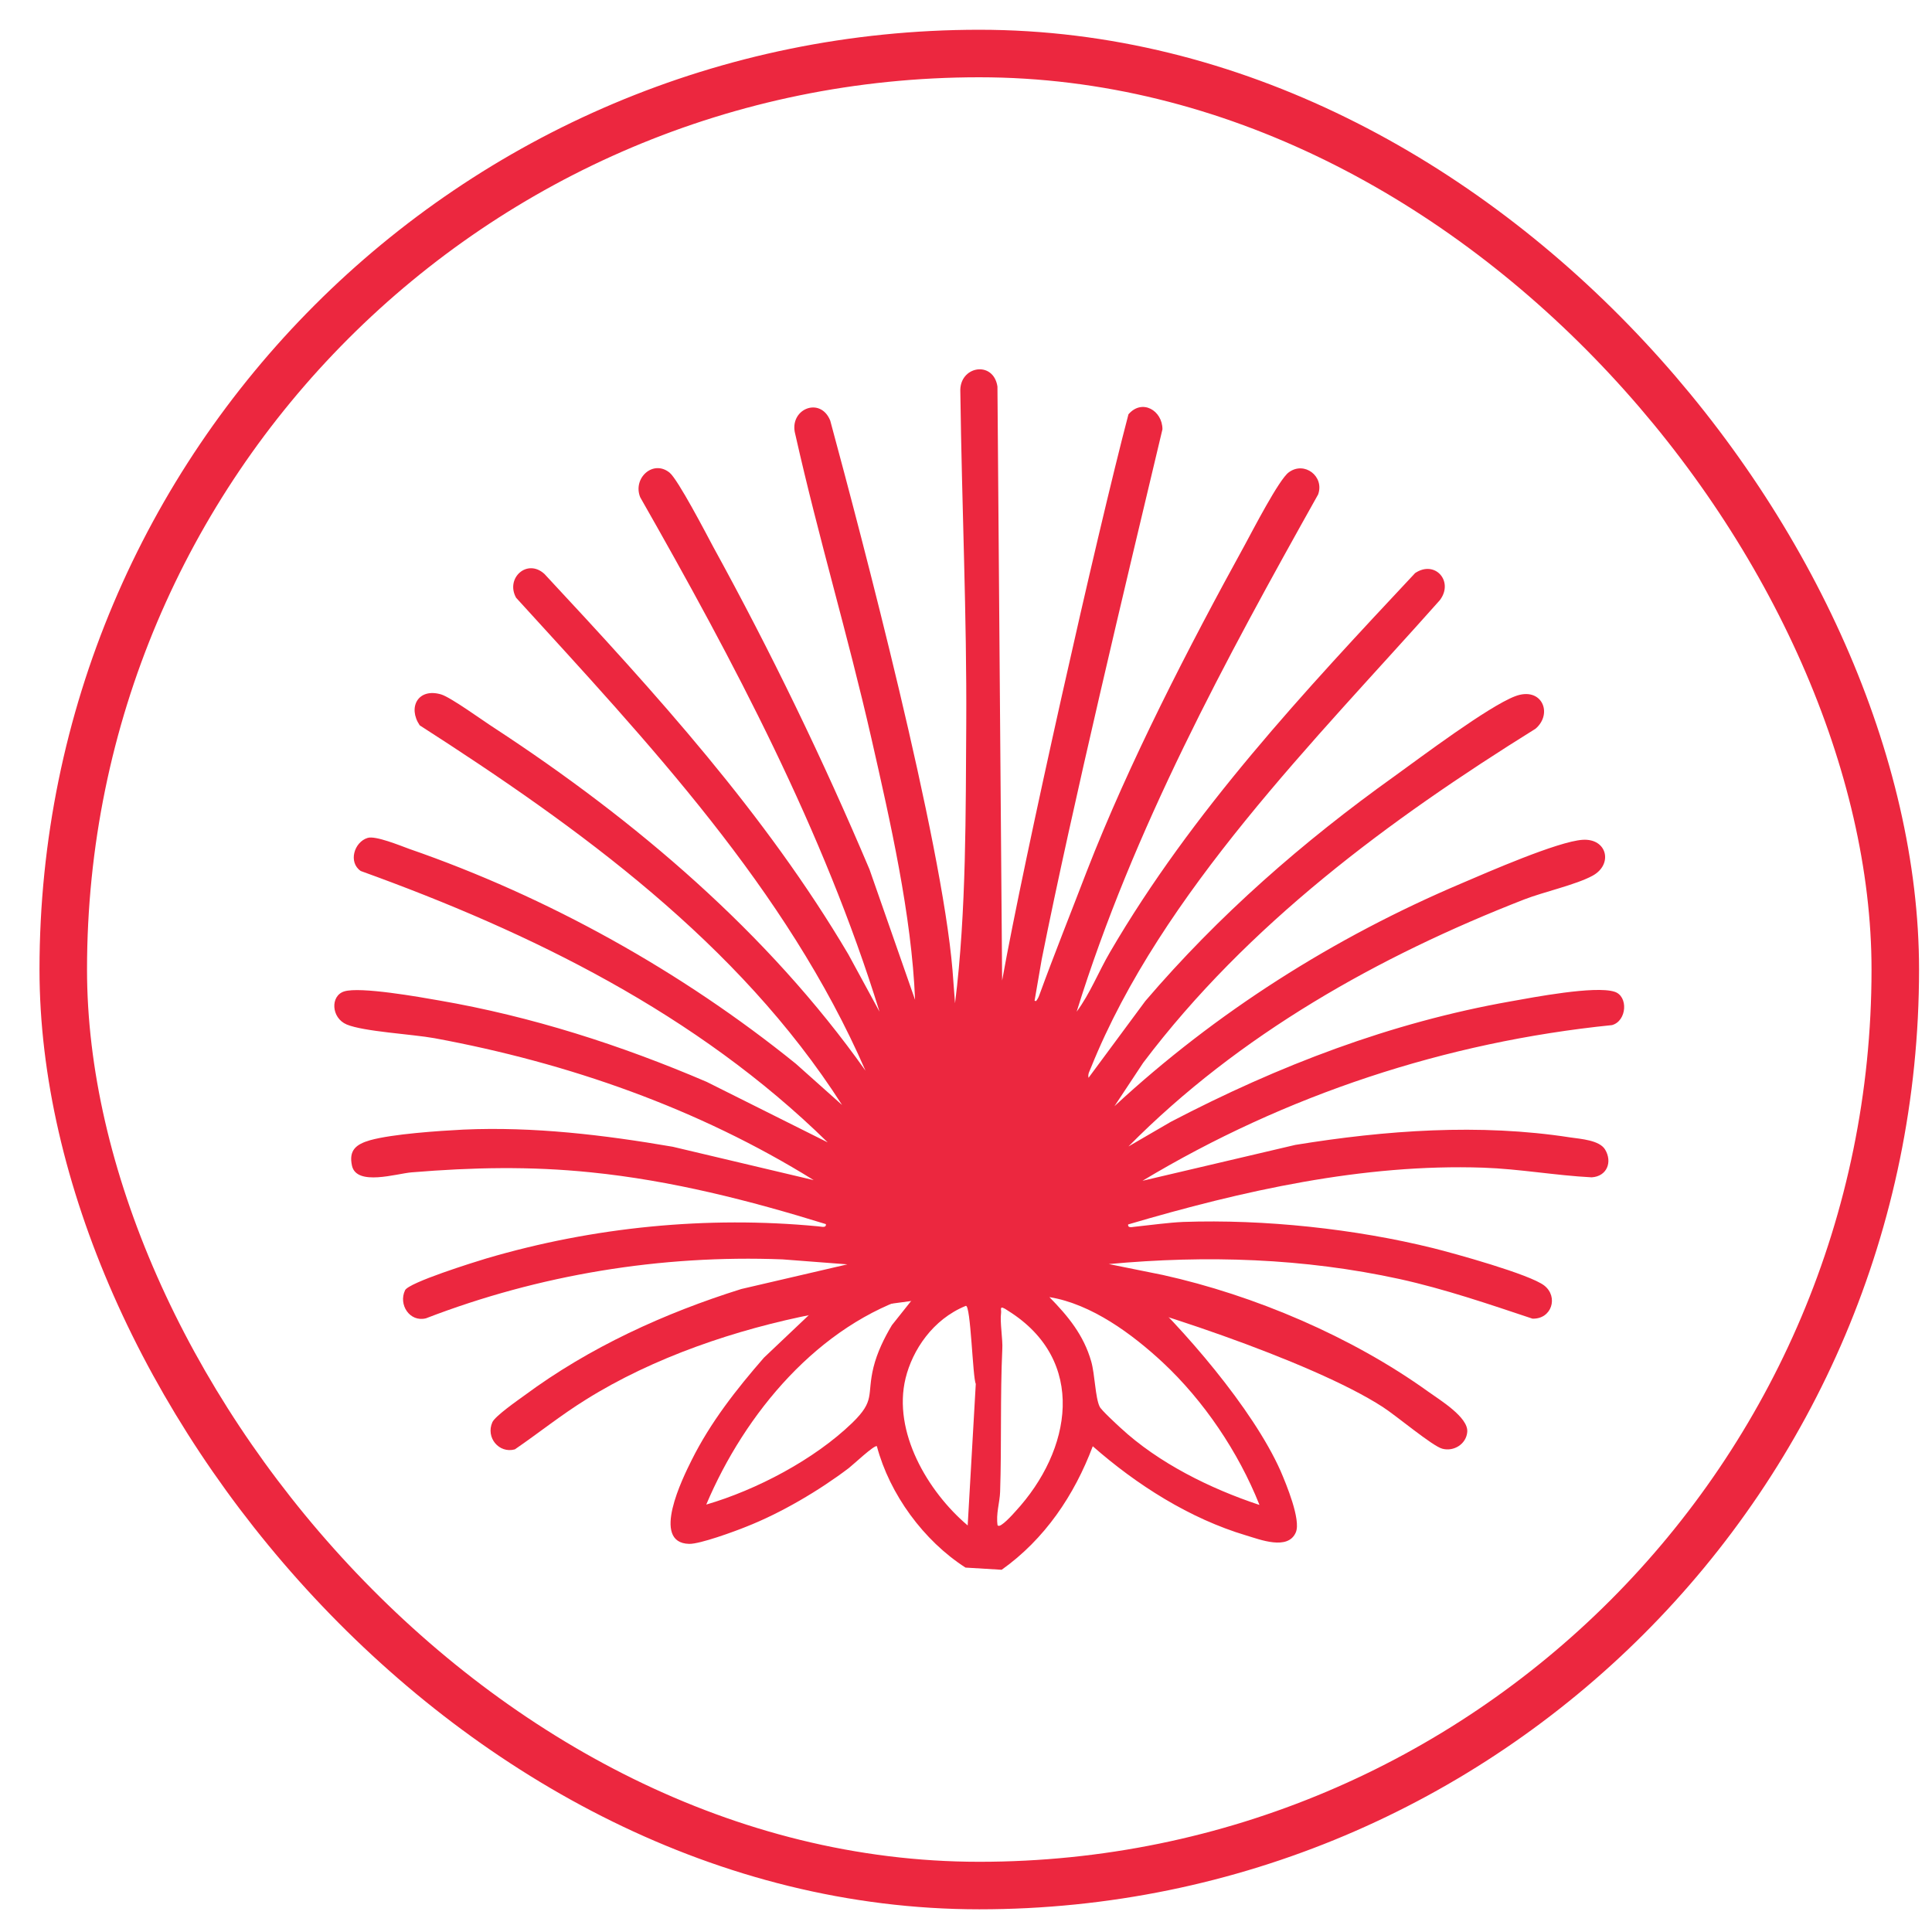
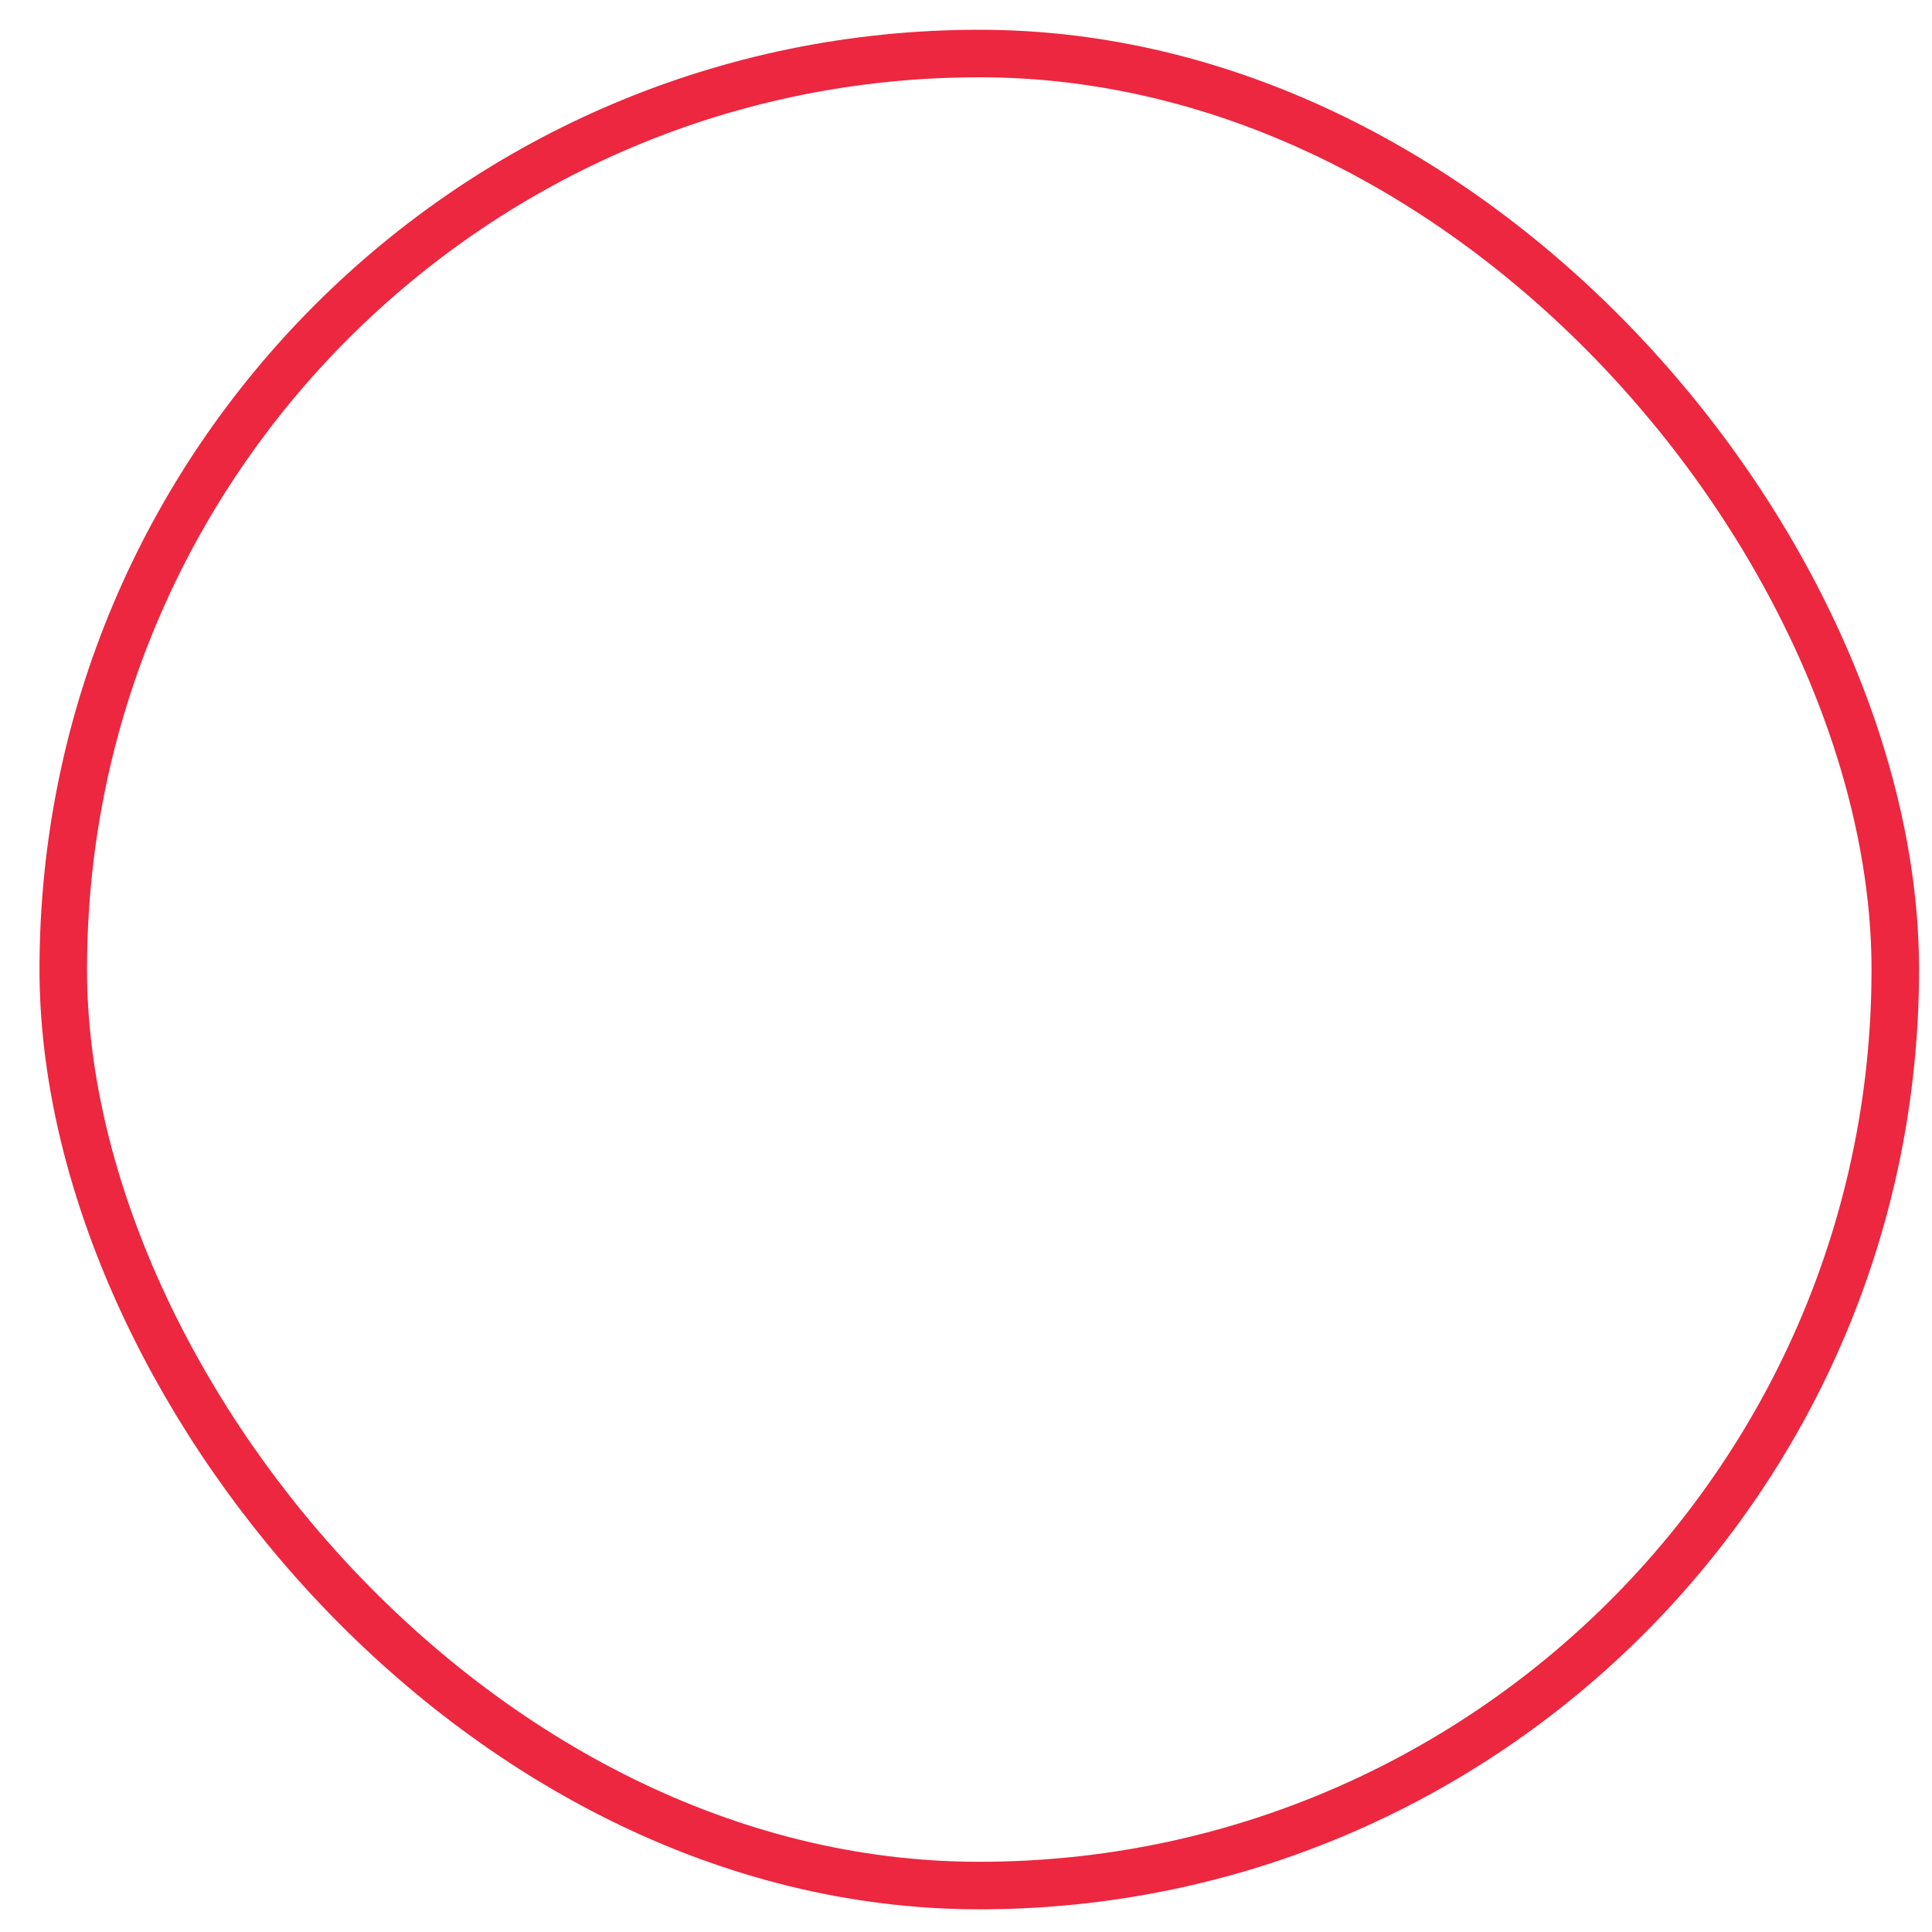
<svg xmlns="http://www.w3.org/2000/svg" width="47" height="47" viewBox="0 0 47 47" fill="none">
  <rect x="1.539" y="1.302" width="44.568" height="44.568" rx="22.284" stroke="#EC273F" stroke-width="1.156" />
-   <path d="M23.488 38.135C22.471 37.482 21.643 36.352 21.332 35.183C21.279 35.137 20.74 35.646 20.649 35.714C19.928 36.261 19.002 36.807 18.152 37.141C17.872 37.255 17.022 37.566 16.764 37.558C15.823 37.535 16.612 35.949 16.824 35.524C17.28 34.606 17.917 33.794 18.585 33.028L20.467 31.244L27.563 31.184C28.769 32.292 30.477 34.265 31.152 35.782C31.289 36.101 31.653 36.974 31.524 37.277C31.334 37.725 30.651 37.452 30.317 37.353C28.944 36.944 27.654 36.124 26.584 35.183C26.136 36.374 25.415 37.444 24.368 38.188M17.181 36.602C18.403 36.245 19.807 35.509 20.733 34.614C21.302 34.06 21.082 33.953 21.249 33.263C21.34 32.899 21.507 32.557 21.697 32.238L22.288 31.495C19.913 32.223 18.122 34.379 17.181 36.602ZM30.636 36.602C30.128 35.327 29.285 34.075 28.284 33.142C27.54 32.451 26.553 31.722 25.529 31.555C25.984 32.018 26.364 32.481 26.546 33.119C26.637 33.438 26.644 33.999 26.751 34.219C26.789 34.303 27.16 34.644 27.259 34.735C28.185 35.593 29.445 36.215 30.636 36.61V36.602ZM23.541 37.111L23.738 33.665C23.662 33.521 23.616 31.73 23.495 31.768C22.691 32.094 22.197 32.846 22.03 33.529C21.712 34.834 22.569 36.283 23.533 37.103L23.541 37.111ZM24.277 37.111C24.337 37.179 24.648 36.83 24.702 36.769C26.075 35.282 26.455 33.096 24.527 31.889C24.284 31.722 24.368 31.859 24.353 31.942C24.322 32.163 24.398 32.587 24.383 32.823C24.33 33.976 24.368 35.137 24.33 36.291C24.322 36.549 24.224 36.83 24.269 37.111H24.277Z" fill="#EC273F" />
-   <path d="M25.206 24.353C25.259 24.277 25.267 24.255 25.289 24.194C25.646 23.215 26.063 22.175 26.435 21.204C27.467 18.548 28.917 15.74 30.29 13.243C30.472 12.909 31.117 11.657 31.353 11.49C31.732 11.21 32.225 11.589 32.066 12.029C29.805 16.066 27.573 20.164 26.192 24.611C26.519 24.171 26.724 23.64 27.004 23.162C29 19.739 31.732 16.818 34.426 13.941C34.912 13.615 35.375 14.146 35.026 14.602C32.021 17.986 28.256 21.712 26.541 25.97C26.511 26.053 26.458 26.122 26.481 26.22L27.862 24.353C29.645 22.267 31.694 20.476 33.925 18.882C34.578 18.411 36.202 17.19 36.855 16.939C37.507 16.689 37.788 17.357 37.355 17.728C33.796 19.944 30.351 22.487 27.809 25.856L27.111 26.911C29.577 24.627 32.453 22.805 35.549 21.492C36.187 21.219 37.902 20.468 38.501 20.43C39.101 20.392 39.245 21.029 38.744 21.303C38.342 21.523 37.553 21.697 37.082 21.88C33.538 23.261 30.139 25.173 27.452 27.89L28.484 27.29C31.102 25.924 33.827 24.877 36.748 24.361C37.302 24.262 38.805 23.974 39.276 24.126C39.617 24.232 39.579 24.839 39.215 24.938C35.17 25.348 31.269 26.638 27.794 28.725L31.512 27.852C33.705 27.495 35.997 27.328 38.198 27.67C38.464 27.708 38.911 27.738 39.048 27.966C39.23 28.269 39.093 28.618 38.721 28.641C37.841 28.596 36.961 28.436 36.081 28.406C33.159 28.307 30.222 28.968 27.445 29.787C27.429 29.893 27.573 29.84 27.634 29.84C27.998 29.802 28.431 29.741 28.788 29.726C30.753 29.658 32.962 29.893 34.866 30.364C35.382 30.493 37.219 31.001 37.568 31.274C37.917 31.548 37.75 32.094 37.28 32.079C36.21 31.722 35.147 31.358 34.047 31.115C31.717 30.607 29.357 30.531 26.974 30.751L28.287 31.016C30.518 31.51 32.886 32.519 34.745 33.855C35.018 34.052 35.724 34.477 35.694 34.834C35.671 35.13 35.367 35.319 35.087 35.243C34.851 35.183 33.948 34.424 33.637 34.227C31.93 33.119 27.627 31.692 25.631 31.267L24.621 31.32L19.825 31.965C17.913 32.337 15.894 33.02 14.248 34.052C13.648 34.424 13.102 34.864 12.525 35.259C12.138 35.365 11.812 34.97 11.978 34.598C12.047 34.447 12.593 34.067 12.76 33.946C14.338 32.777 16.168 31.942 18.034 31.358L20.614 30.758L19.036 30.637C16.076 30.523 13.117 31.009 10.362 32.071C9.967 32.17 9.687 31.737 9.854 31.388C9.945 31.199 11.531 30.705 11.834 30.614C14.437 29.848 17.2 29.575 19.901 29.833C19.962 29.833 20.106 29.886 20.091 29.779C18.232 29.203 16.327 28.717 14.377 28.52C12.889 28.368 11.5 28.398 10.013 28.52C9.649 28.55 8.677 28.861 8.563 28.36C8.48 27.981 8.662 27.837 9.004 27.738C9.55 27.586 10.681 27.51 11.273 27.48C12.98 27.404 14.688 27.609 16.365 27.897L19.795 28.709C16.987 26.964 13.822 25.856 10.567 25.256C10.028 25.158 8.852 25.097 8.434 24.923C8.055 24.763 8.032 24.224 8.374 24.118C8.761 23.997 10.21 24.255 10.681 24.338C12.927 24.725 15.105 25.424 17.192 26.319L20.136 27.791C16.949 24.665 12.942 22.692 8.776 21.189C8.465 20.976 8.617 20.483 8.943 20.384C9.133 20.324 9.725 20.567 9.952 20.65C13.329 21.819 16.585 23.633 19.362 25.879L20.485 26.881C17.958 22.934 14.096 20.142 10.21 17.645C9.914 17.205 10.172 16.727 10.734 16.894C10.977 16.97 11.758 17.539 12.031 17.713C15.462 19.959 18.679 22.692 21.055 26.046C19.127 21.622 15.765 18.062 12.555 14.541C12.29 14.063 12.828 13.577 13.246 13.964C15.94 16.856 18.619 19.8 20.637 23.215L21.396 24.611C20.03 20.195 17.852 16.097 15.575 12.098C15.386 11.634 15.887 11.172 16.289 11.498C16.494 11.665 17.177 12.978 17.351 13.304C18.748 15.846 20.023 18.48 21.153 21.151L22.261 24.323C22.178 22.259 21.654 19.967 21.199 17.964C20.614 15.399 19.924 13.13 19.347 10.565C19.18 9.957 19.954 9.631 20.197 10.231C20.971 13.092 22.906 20.415 23.172 23.602L23.233 24.407C23.514 22.175 23.491 19.679 23.506 17.622C23.521 14.989 23.4 12.363 23.362 9.532C23.331 8.903 24.166 8.758 24.265 9.403L24.379 23.853C24.917 20.855 26.678 13.023 27.452 10.079C27.786 9.692 28.279 9.988 28.279 10.443C27.399 14.139 26.086 19.61 25.342 23.337L25.168 24.346L25.206 24.353Z" fill="#EC273F" />
</svg>